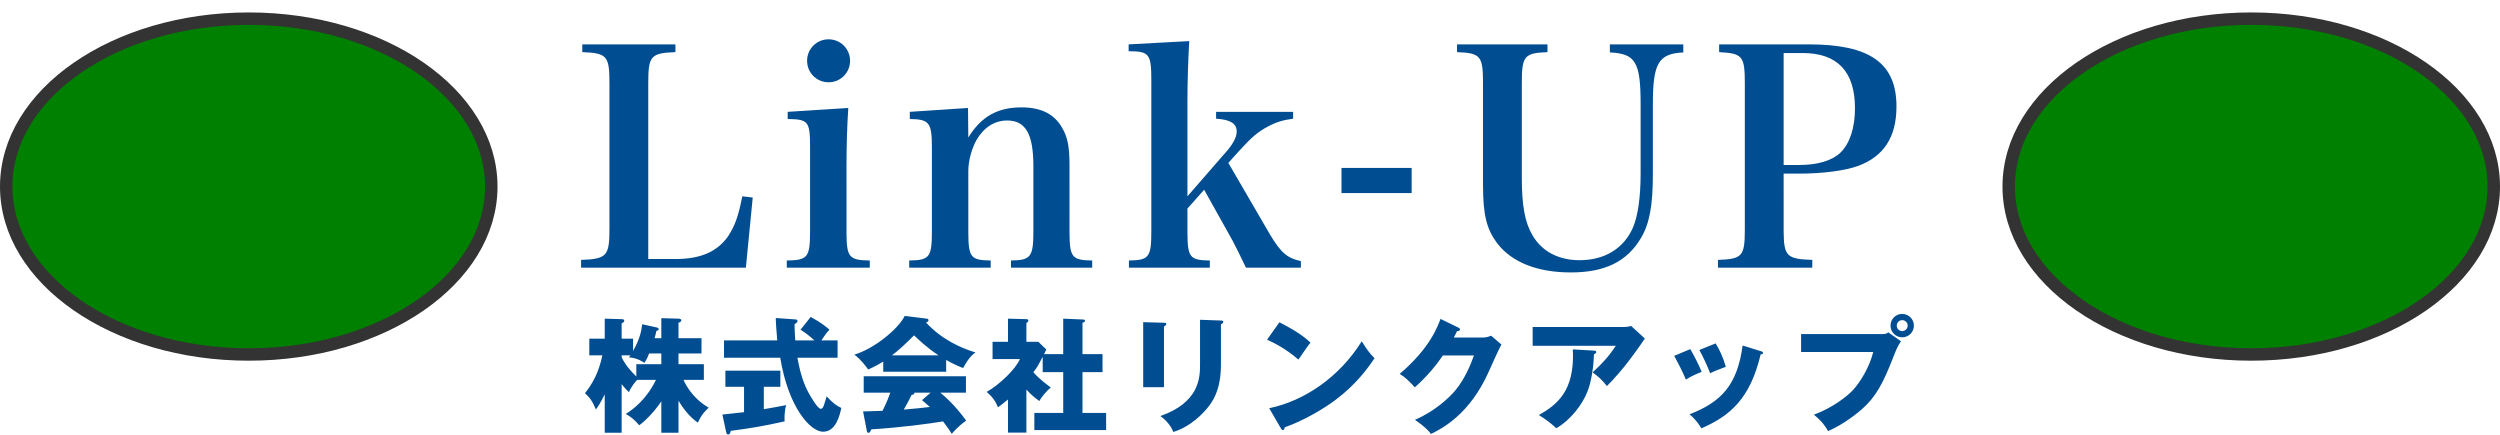
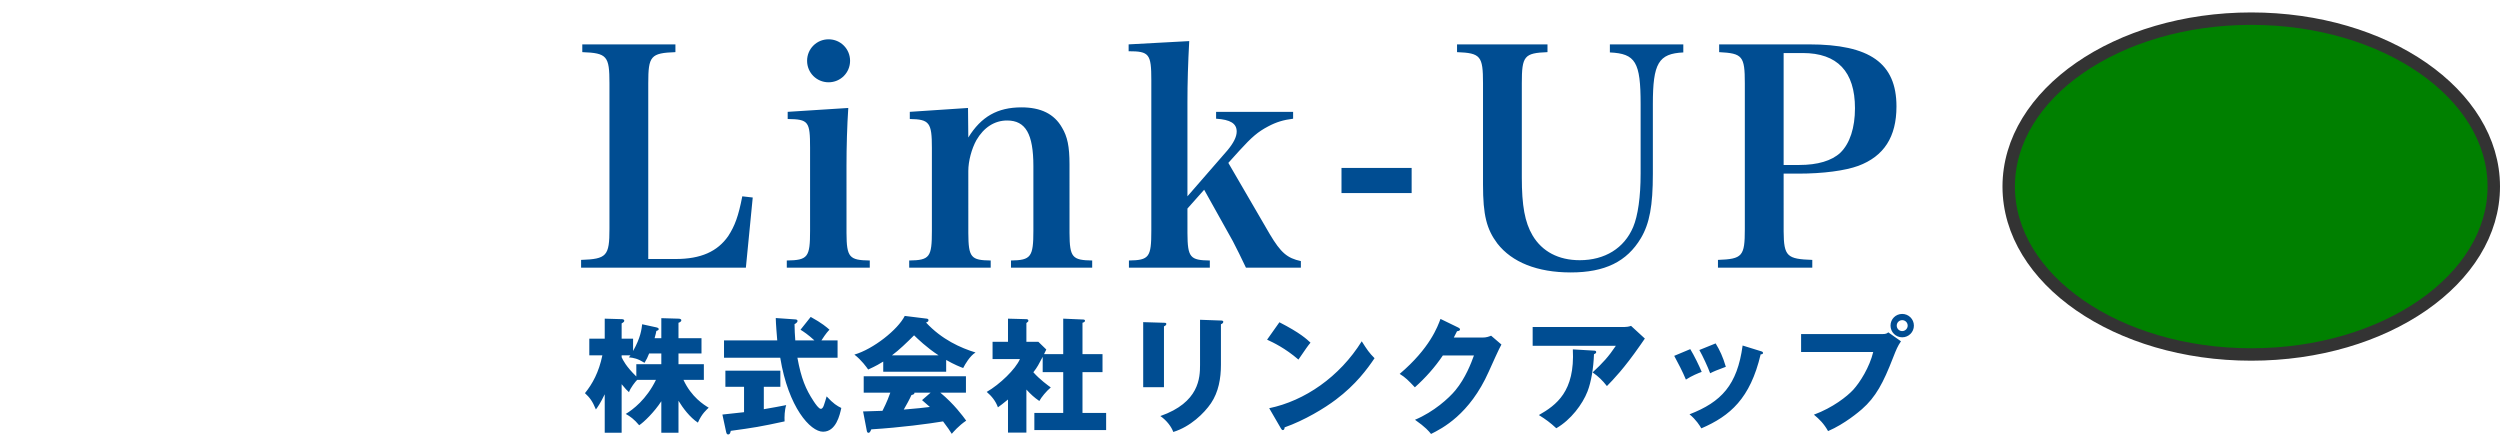
<svg xmlns="http://www.w3.org/2000/svg" width="201px" height="35px" viewBox="0 0 201 35" version="1.1">
  <title>header-logo-normal</title>
  <desc>Created with Sketch.</desc>
  <g id="Page-1" stroke="none" stroke-width="1" fill="none" fill-rule="evenodd">
-     <ellipse id="Oval" stroke="#333333" fill="#008000" cx="20" cy="15" rx="19.5" ry="13.5" />
    <ellipse id="Oval-Copy" stroke="#333333" fill="#008000" cx="181" cy="15" rx="19.5" ry="13.5" />
    <path d="M59.968,21.52 L60.52,15.88 L59.68,15.784 C59.368,17.392 59.08,18.16 58.552,18.976 C57.688,20.224 56.344,20.824 54.328,20.824 L52.12,20.824 L52.12,6.688 C52.12,4.504 52.312,4.264 54.304,4.192 L54.304,3.568 L46.816,3.568 L46.816,4.192 C48.808,4.264 49,4.504 49,6.688 L49,18.4 C49,20.584 48.784,20.824 46.72,20.896 L46.72,21.52 L59.968,21.52 Z M66.618,6.616 C67.578,6.616 68.346,5.848 68.346,4.888 C68.346,3.928 67.578,3.16 66.618,3.16 C65.658,3.16 64.89,3.928 64.89,4.888 C64.89,5.848 65.658,6.616 66.618,6.616 Z M69.93,21.52 L69.93,20.944 C68.281,20.921 68.07,20.695 68.059,18.745 L68.058,13.336 C68.058,11.8 68.106,10.12 68.202,8.68 L63.33,8.992 L63.33,9.568 C65.01,9.592 65.13,9.76 65.13,11.896 L65.13,18.544 C65.13,20.68 64.962,20.92 63.258,20.944 L63.258,21.52 L69.93,21.52 Z M79.652,21.52 L79.652,20.944 C78.073,20.921 77.864,20.718 77.853,18.747 L77.852,13.744 C77.852,12.952 78.116,11.968 78.5,11.272 C79.1,10.24 79.964,9.688 80.972,9.688 C82.46,9.688 83.084,10.768 83.084,13.36 L83.084,18.544 C83.084,20.656 82.892,20.92 81.284,20.944 L81.284,21.52 L87.812,21.52 L87.812,20.944 C86.209,20.921 86,20.695 85.989,18.745 L85.988,13.216 C85.988,11.776 85.82,10.984 85.388,10.264 C84.764,9.16 83.684,8.632 82.124,8.632 C80.204,8.632 78.884,9.376 77.852,11.056 L77.828,8.68 L73.148,8.992 L73.148,9.568 C74.732,9.592 74.924,9.856 74.924,11.896 L74.924,18.544 C74.924,20.68 74.756,20.92 73.1,20.944 L73.1,21.52 L79.652,21.52 Z M97.27,21.52 L97.27,20.944 C95.691,20.921 95.482,20.718 95.471,18.747 L95.47,16.768 L96.814,15.256 L99.118,19.384 C99.286,19.696 99.934,20.992 100.174,21.52 L104.59,21.52 L104.59,20.992 C103.486,20.752 102.982,20.32 102.094,18.832 L98.758,13.096 L99.646,12.112 C100.654,11.008 101.134,10.6 101.95,10.168 C102.622,9.808 103.198,9.64 103.966,9.544 L103.966,8.992 L97.774,8.992 L97.774,9.544 C98.926,9.616 99.43,9.928 99.43,10.576 C99.43,11.008 99.166,11.512 98.686,12.088 L95.47,15.784 L95.47,8.224 C95.47,6.616 95.518,5.08 95.614,3.304 L90.742,3.568 L90.742,4.12 C92.398,4.12 92.566,4.336 92.566,6.448 L92.566,18.544 C92.566,20.68 92.398,20.92 90.766,20.944 L90.766,21.52 L97.27,21.52 Z M113.496,15.52 L113.496,13.504 L107.856,13.504 L107.856,15.52 L113.496,15.52 Z M126.29,21.904 C129.026,21.904 130.802,21.04 131.93,19.144 C132.626,17.968 132.89,16.528 132.89,13.984 L132.89,8.368 C132.89,5.08 133.346,4.312 135.338,4.216 L135.338,3.568 L129.434,3.568 L129.434,4.216 C131.498,4.312 131.906,4.984 131.906,8.368 L131.906,13.96 C131.906,15.832 131.69,17.344 131.306,18.256 C130.586,19.96 129.026,20.92 127.01,20.92 C125.306,20.92 123.986,20.224 123.218,18.928 C122.594,17.872 122.354,16.528 122.354,14.272 L122.354,6.688 C122.354,4.504 122.546,4.264 124.418,4.192 L124.418,3.568 L117.146,3.568 L117.146,4.192 C119.042,4.264 119.234,4.504 119.234,6.688 L119.234,14.848 C119.234,17.296 119.522,18.424 120.386,19.576 C121.562,21.088 123.602,21.904 126.29,21.904 Z M145.708,21.52 L145.708,20.896 C143.683,20.826 143.419,20.621 143.405,18.617 L143.404,13.96 L144.58,13.96 C146.596,13.96 148.348,13.72 149.404,13.336 C151.468,12.568 152.476,11.008 152.476,8.56 C152.476,5.08 150.34,3.568 145.444,3.568 L138.22,3.568 L138.22,4.192 C140.092,4.288 140.284,4.504 140.284,6.688 L140.284,18.424 C140.284,20.608 140.092,20.824 138.124,20.896 L138.124,21.52 L145.708,21.52 Z M144.652,13.264 L143.404,13.264 L143.404,4.264 L144.94,4.264 C147.724,4.264 149.14,5.752 149.14,8.704 C149.14,10.264 148.732,11.536 147.964,12.28 C147.268,12.928 146.14,13.264 144.652,13.264 Z" id="Link-UP" fill="#004D92" fill-rule="nonzero" />
    <path d="M49.98,34.79 L49.98,30.89 C50.29,31.27 50.42,31.4 50.57,31.53 C50.69,31.18 51.09,30.67 51.23,30.54 L52.74,30.54 C51.98,32.11 50.88,32.94 50.31,33.28 C50.67,33.48 50.98,33.7 51.39,34.19 C51.76,33.95 52.61,33.13 53.17,32.26 L53.17,34.79 L54.55,34.79 L54.55,32.22 C54.9,32.8 55.46,33.55 56.11,33.98 C56.43,33.25 56.82,32.93 56.98,32.78 C56.6,32.55 55.59,31.93 54.95,30.54 L56.59,30.54 L56.59,29.28 L54.55,29.28 L54.55,28.42 L56.4,28.42 L56.4,27.19 L54.55,27.19 L54.55,25.95 C54.67,25.92 54.78,25.84 54.78,25.75 C54.78,25.67 54.69,25.62 54.55,25.62 L53.17,25.58 L53.17,27.19 L52.63,27.19 C52.73,26.83 52.74,26.77 52.77,26.61 C52.91,26.56 52.96,26.53 52.96,26.46 C52.96,26.4 52.91,26.35 52.77,26.32 L51.63,26.07 C51.58,26.48 51.51,27.14 50.9,28.22 L50.9,27.23 L49.98,27.23 L49.98,26 C50.15,25.91 50.19,25.85 50.19,25.79 C50.19,25.66 50.03,25.66 49.98,25.66 L48.62,25.62 L48.62,27.23 L47.38,27.23 L47.38,28.57 L48.43,28.57 C48.15,29.93 47.63,30.87 47.03,31.61 C47.41,31.96 47.63,32.24 47.91,32.92 C48.06,32.72 48.27,32.42 48.62,31.7 L48.62,34.79 L49.98,34.79 Z M51.16,30.27 C50.32,29.45 50.08,28.94 49.98,28.72 L49.98,28.57 L50.69,28.57 C50.64,28.63 50.6,28.69 50.56,28.73 C50.96,28.77 51.27,28.83 51.82,29.17 C52,28.86 52.06,28.76 52.19,28.42 L53.17,28.42 L53.17,29.28 L51.16,29.28 L51.16,30.27 Z M66.171,34.71 C67.221,34.71 67.521,33.36 67.641,32.8 C67.291,32.63 67.011,32.46 66.461,31.87 C66.391,32.13 66.321,32.34 66.261,32.52 C66.211,32.68 66.141,32.87 65.991,32.87 C65.831,32.87 65.561,32.48 65.411,32.25 C64.781,31.29 64.421,30.45 64.111,28.76 L67.341,28.76 L67.341,27.37 L66.041,27.37 C66.421,26.78 66.581,26.62 66.691,26.51 C66.481,26.32 66.091,25.98 65.181,25.48 L64.361,26.51 C64.601,26.66 64.961,26.89 65.481,27.37 L63.941,27.37 C63.901,26.95 63.891,26.48 63.881,26.06 C63.961,26.02 64.121,25.93 64.121,25.8 C64.121,25.71 64.011,25.68 63.951,25.68 L62.371,25.57 C62.381,26.08 62.451,26.86 62.491,27.37 L58.211,27.37 L58.211,28.76 L62.731,28.76 C63.381,32.75 65.151,34.71 66.171,34.71 Z M58.541,34.93 C58.701,34.93 58.731,34.75 58.751,34.64 C60.591,34.39 61.151,34.3 63.081,33.88 C63.061,33.53 63.081,32.96 63.211,32.57 C62.761,32.66 62.171,32.77 61.411,32.9 L61.411,31.1 L62.741,31.1 L62.741,29.8 L58.321,29.8 L58.321,31.1 L59.821,31.1 L59.821,33.14 C59.161,33.22 58.591,33.28 58.081,33.33 L58.381,34.73 C58.411,34.87 58.461,34.93 58.541,34.93 Z M76.072,29.89 L76.072,28.94 C76.712,29.31 77.222,29.51 77.442,29.59 L77.471,29.529 C77.581,29.315 77.972,28.617 78.432,28.34 C77.232,27.97 75.722,27.3 74.452,25.93 C74.522,25.91 74.652,25.86 74.652,25.75 C74.652,25.66 74.582,25.63 74.522,25.62 L72.742,25.4 C72.192,26.5 70.212,28.07 68.692,28.51 C69.262,28.94 69.682,29.54 69.802,29.71 C70.422,29.43 70.812,29.2 71.012,29.07 L71.012,29.89 L76.072,29.89 Z M75.462,28.57 L71.712,28.57 C72.292,28.14 72.912,27.54 73.492,26.96 C73.762,27.22 74.482,27.93 75.462,28.57 Z M76.522,34.88 C76.652,34.73 77.062,34.24 77.682,33.82 C77.412,33.45 76.712,32.49 75.602,31.57 L77.662,31.57 L77.662,30.25 L69.442,30.25 L69.442,31.57 L71.582,31.57 C71.492,31.82 71.322,32.3 70.952,33.03 C70.072,33.06 69.682,33.07 69.392,33.08 L69.692,34.64 C69.702,34.71 69.742,34.8 69.822,34.8 C69.932,34.8 69.972,34.7 70.052,34.52 C72.452,34.37 74.672,34.07 75.822,33.88 C76.172,34.33 76.392,34.67 76.522,34.88 Z M72.662,32.93 C72.882,32.54 73.102,32.16 73.282,31.76 C73.492,31.72 73.522,31.66 73.522,31.57 L74.822,31.57 L74.132,32.17 C74.322,32.33 74.482,32.47 74.762,32.72 C74.272,32.78 73.672,32.85 72.662,32.93 Z M82.522,34.78 L82.522,31.32 C82.892,31.72 83.142,31.95 83.562,32.24 C83.722,31.94 84.123,31.45 84.483,31.15 C84.272,31 83.593,30.51 83.082,29.93 C83.412,29.51 83.513,29.29 83.832,28.69 L83.832,29.92 L85.483,29.92 L85.483,33.2 L83.162,33.2 L83.162,34.58 L88.933,34.58 L88.933,33.2 L87.032,33.2 L87.032,29.92 L88.642,29.92 L88.642,28.47 L87.032,28.47 L87.032,25.95 C87.132,25.92 87.233,25.88 87.233,25.79 C87.233,25.72 87.162,25.69 87.112,25.69 L85.483,25.62 L85.483,28.47 L83.942,28.47 C83.963,28.42 84.093,28.16 84.123,28.1 L83.483,27.48 L82.522,27.48 L82.522,25.97 C82.642,25.89 82.683,25.84 82.683,25.79 C82.683,25.68 82.582,25.66 82.522,25.66 L81.043,25.62 L81.043,27.48 L79.802,27.48 L79.802,28.87 L82.002,28.87 C81.653,29.68 80.392,30.9 79.332,31.51 C79.722,31.84 80.052,32.24 80.233,32.75 C80.472,32.58 80.623,32.46 81.043,32.12 L81.043,34.78 L82.522,34.78 Z M94.333,34.73 C95.703,34.31 96.813,33.23 97.363,32.42 C97.973,31.52 98.163,30.42 98.163,29.33 L98.163,26.07 C98.233,26.04 98.353,25.99 98.353,25.87 C98.353,25.79 98.263,25.77 98.163,25.77 L96.483,25.71 L96.483,29.34 C96.483,30.36 96.423,32.36 93.293,33.45 C93.823,33.82 94.183,34.32 94.333,34.73 Z M93.583,31.13 L93.583,26.24 C93.653,26.21 93.773,26.15 93.773,26.05 C93.773,25.96 93.703,25.95 93.583,25.95 L91.913,25.9 L91.913,31.13 L93.583,31.13 Z M104.394,28.91 C105.054,27.95 105.124,27.84 105.364,27.55 C105.064,27.27 104.544,26.77 102.864,25.91 L101.874,27.31 C102.374,27.54 103.324,27.99 104.394,28.91 Z M103.144,34.58 C103.234,34.58 103.284,34.47 103.284,34.36 C104.894,33.79 106.494,32.82 107.404,32.13 C109.014,30.92 109.934,29.66 110.514,28.8 C110.084,28.37 109.914,28.12 109.484,27.44 C107.704,30.3 104.894,32.23 102.044,32.82 L102.984,34.44 C103.044,34.55 103.084,34.58 103.144,34.58 Z M115.055,34.89 C115.935,34.45 118.155,33.34 119.695,29.88 C119.925,29.37 120.535,28 120.715,27.7 L119.885,26.99 C119.685,27.07 119.505,27.14 119.175,27.14 L116.885,27.14 C116.955,27.02 116.985,26.94 117.145,26.63 C117.245,26.62 117.385,26.59 117.385,26.49 C117.385,26.41 117.295,26.36 117.255,26.34 L115.815,25.64 C115.595,26.24 114.965,28 112.535,30.06 C113.015,30.36 113.215,30.57 113.755,31.14 C114.605,30.38 115.365,29.53 116.005,28.58 L118.505,28.58 C118.285,29.19 117.825,30.4 117.015,31.38 C116.495,32.01 115.285,33.11 113.765,33.75 C114.605,34.34 114.885,34.67 115.055,34.89 Z M129.196,31.04 C129.716,30.51 130.566,29.64 131.886,27.74 C132.116,27.41 132.146,27.36 132.246,27.22 L131.136,26.2 C130.93,26.277 130.717,26.288 130.616,26.29 L123.226,26.29 L123.226,27.8 L129.916,27.8 C129.316,28.69 128.876,29.17 128.046,29.94 C128.536,30.29 128.836,30.58 129.196,31.04 Z M125.126,34.43 C126.296,33.76 127.236,32.5 127.636,31.47 C127.936,30.7 128.116,29.58 128.156,28.48 C128.206,28.46 128.336,28.41 128.336,28.31 C128.336,28.2 128.226,28.19 128.156,28.19 L126.456,28.09 C126.636,31.48 125.126,32.57 123.726,33.37 C124.316,33.74 124.636,33.98 125.126,34.43 Z M137.497,30.01 C137.787,29.86 138.027,29.76 138.757,29.49 C138.517,28.68 138.277,28.17 137.937,27.61 L136.627,28.14 C136.897,28.61 137.307,29.5 137.497,30.01 Z M136.787,34.44 C139.107,33.44 140.717,32.04 141.557,28.49 C141.607,28.49 141.747,28.48 141.747,28.38 C141.747,28.29 141.667,28.26 141.557,28.23 L140.107,27.78 C139.677,30.96 138.397,32.32 135.837,33.31 C136.367,33.74 136.667,34.23 136.787,34.44 Z M135.547,30.52 C135.997,30.22 136.567,29.99 136.817,29.9 C136.627,29.44 136.207,28.57 135.897,28.07 L134.607,28.61 C134.937,29.22 135.277,29.87 135.547,30.52 Z M152.938,27.12 C153.458,27.12 153.877,26.7 153.877,26.18 C153.877,25.65 153.447,25.24 152.938,25.24 C152.417,25.24 151.998,25.65 151.998,26.18 C151.998,26.7 152.417,27.12 152.938,27.12 Z M152.938,26.62 C152.688,26.62 152.498,26.42 152.498,26.18 C152.498,25.93 152.697,25.74 152.938,25.74 C153.178,25.74 153.377,25.93 153.377,26.18 C153.377,26.42 153.178,26.62 152.938,26.62 Z M146.977,34.66 C148.327,34.08 149.477,33.09 149.697,32.9 C150.817,31.92 151.417,30.78 152.197,28.77 C152.477,28.06 152.558,27.86 152.838,27.44 L151.817,26.72 C151.718,26.8 151.648,26.86 151.338,26.86 L144.808,26.86 L144.808,28.3 L150.607,28.3 C150.317,29.51 149.548,30.74 148.998,31.34 C148.507,31.87 147.357,32.78 145.838,33.34 C146.278,33.7 146.648,34.07 146.977,34.66 Z" id="株式会社リンクアップ" fill="#004D92" fill-rule="nonzero" />
  </g>
</svg>